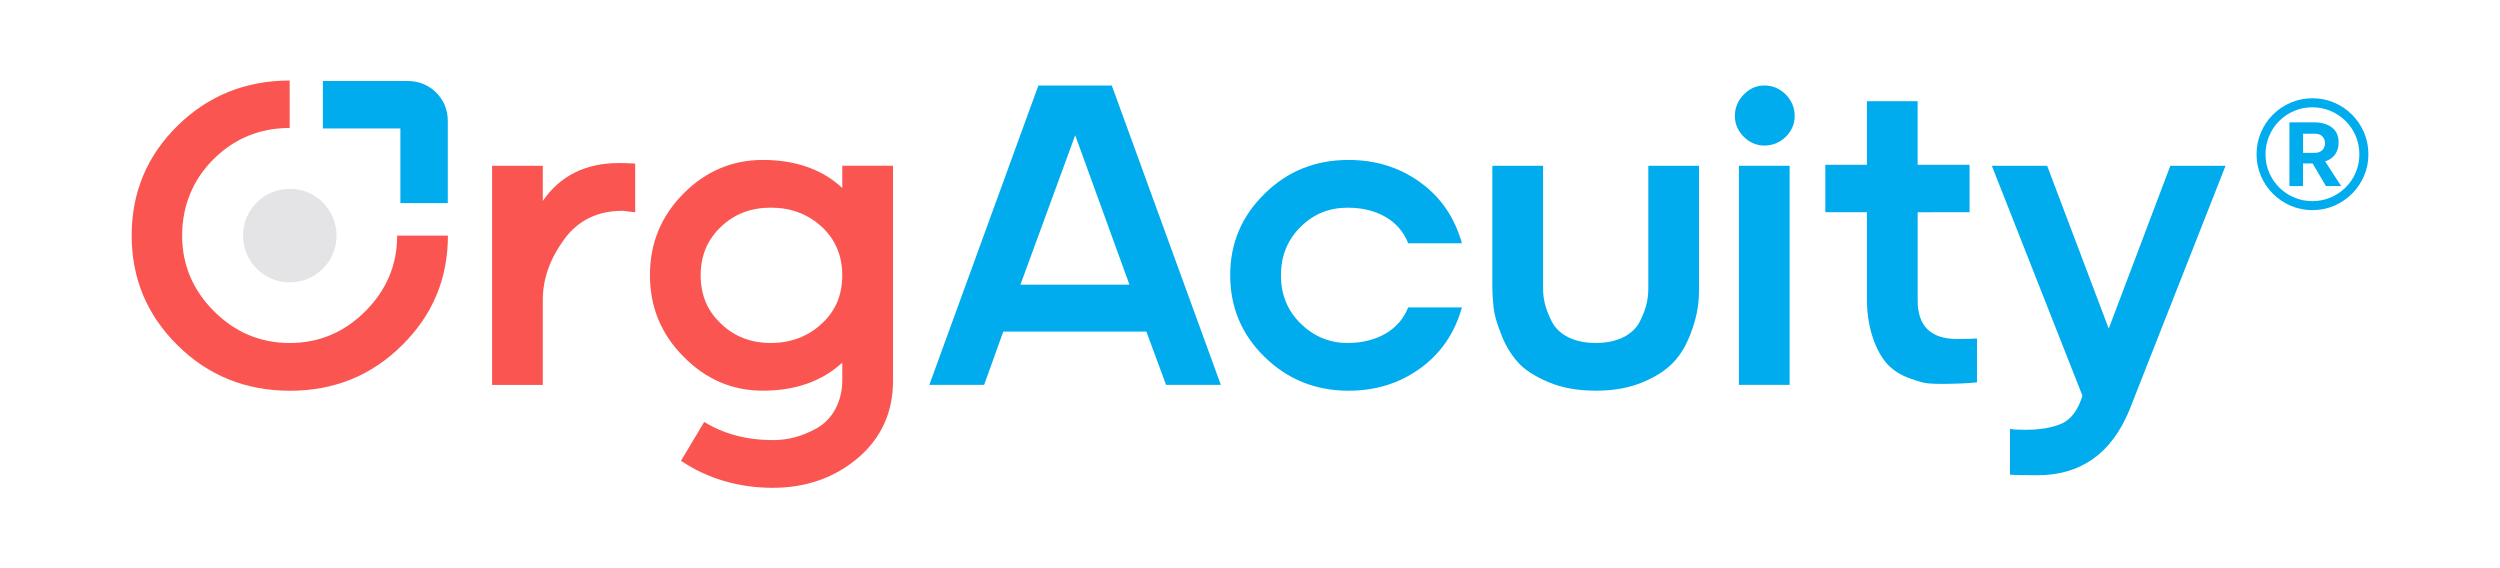
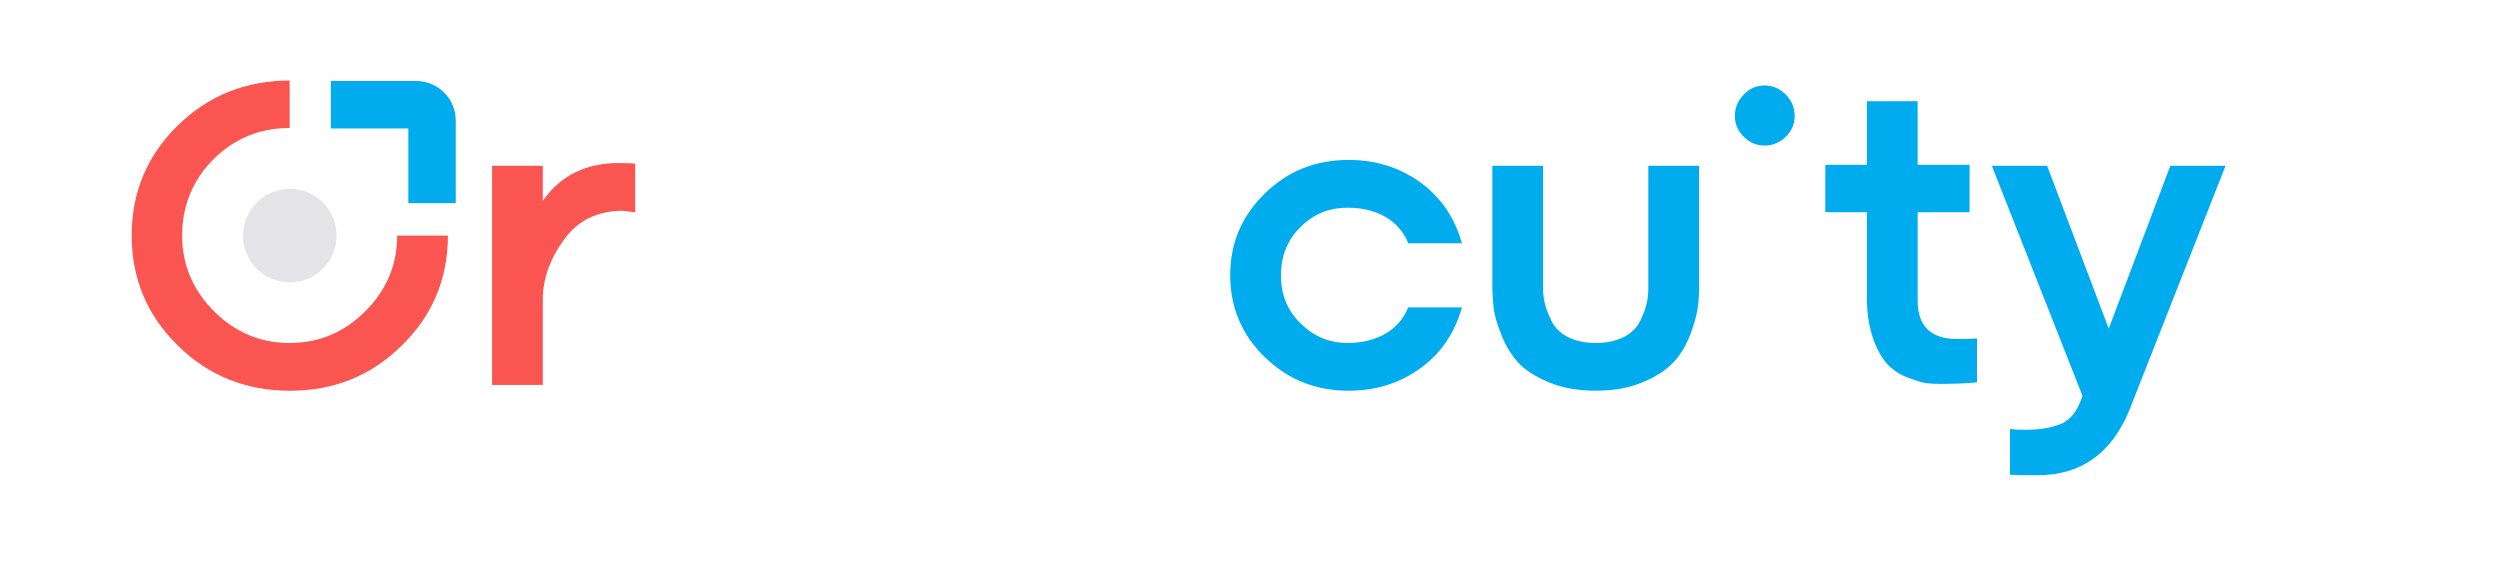
<svg xmlns="http://www.w3.org/2000/svg" id="Layer_1" version="1.1" viewBox="0 0 678.18 154.18">
  <defs>
    <style>
      .st0 {
        fill: #fa5551;
      }

      .st1 {
        fill: #00acee;
      }

      .st2 {
        fill: #e4e4e6;
      }
    </style>
  </defs>
  <g>
    <path class="st0" d="M107.74,63.91c0,7.93-2.88,14.76-8.62,20.51-5.75,5.75-12.6,8.63-20.54,8.63s-14.79-2.88-20.54-8.63c-5.75-5.75-8.63-12.6-8.63-20.54s2.88-15.13,8.56-20.75c5.67-5.6,12.56-8.4,20.61-8.42v-12.87c-11.95.02-22.13,4.12-30.4,12.25-8.29,8.15-12.46,18.08-12.46,29.79s4.18,21.64,12.46,29.79c8.29,8.22,18.49,12.33,30.47,12.33s22.12-4.11,30.4-12.33c8.28-8.14,12.45-18.06,12.46-29.75h-13.76Z" />
    <path class="st0" d="M133.49,104.41v-59.43h13.76v9.52c4.72-6.85,11.64-10.27,20.61-10.27,1.99,0,3.42.07,4.45.14v13.22l-3.36-.41c-6.85,0-12.19,2.6-15.95,7.81-3.83,5.27-5.75,10.68-5.75,16.3v23.14h-13.76Z" />
-     <path class="st0" d="M228.49,98.38c-5.55,5.07-12.74,7.6-21.57,7.6-8.29,0-15.47-3.08-21.5-9.24-6.09-6.09-9.11-13.49-9.11-22.12s3.01-15.95,9.04-22.05c6.03-6.09,13.22-9.18,21.57-9.18,8.9,0,16.09,2.53,21.57,7.6v-6.03h13.76v58.34c0,8.49-3.15,15.47-9.45,20.88-6.37,5.41-14.11,8.15-23.21,8.15s-17.67-2.47-24.86-7.33l6.3-10.54c5.34,3.29,11.57,4.93,18.69,4.93,3.9,0,7.81-.96,11.85-3.22,4.04-2.26,6.92-6.92,6.92-13.15v-4.66ZM222.87,87.84c3.77-3.42,5.61-7.81,5.61-13.15s-1.85-9.72-5.61-13.22c-3.77-3.42-8.35-5.14-13.76-5.14s-9.86,1.71-13.49,5.14c-3.7,3.49-5.55,7.87-5.55,13.22s1.85,9.72,5.55,13.15c3.63,3.49,8.15,5.2,13.49,5.2s10-1.71,13.76-5.2Z" />
-     <path class="st1" d="M281.67,23.2h19.93l29.58,81.21h-14.86l-5.34-14.45h-38.82l-5.2,14.45h-14.86l29.58-81.21ZM291.67,36.69l-14.86,40.54h29.58l-14.72-40.54Z" />
    <path class="st1" d="M333.72,74.62c0-8.7,3.15-16.02,9.38-22.12s13.76-9.11,22.73-9.11c7.33,0,13.76,1.99,19.38,6.03,5.61,4.04,9.38,9.52,11.37,16.57h-14.58c-2.47-6.37-8.76-9.65-16.43-9.65-5,0-9.24,1.71-12.74,5.2-3.56,3.49-5.34,7.87-5.34,13.15s1.78,9.59,5.34,13.08c3.56,3.49,7.81,5.27,12.74,5.27,7.67,0,13.97-3.36,16.43-9.65h14.58c-1.99,7.05-5.75,12.53-11.37,16.57-5.61,4.04-12.05,6.03-19.38,6.03-8.97,0-16.57-3.08-22.8-9.18-6.23-6.09-9.31-13.49-9.31-22.19Z" />
    <path class="st1" d="M432.89,105.98c-4.86,0-9.18-.75-12.87-2.33s-6.5-3.36-8.35-5.48c-1.85-2.12-3.36-4.59-4.45-7.53-1.16-2.88-1.85-5.27-2.05-7.19s-.34-3.83-.34-5.82v-32.66h13.76v33.21c0,2.81.55,5.41,2.33,8.97s5.96,5.89,11.98,5.89,10.2-2.33,11.98-5.89c1.78-3.56,2.26-6.16,2.26-8.97v-33.21h13.76v32.66c0,3.9-.14,7.26-2.33,13.01-2.26,5.82-5.48,9.93-12.87,13.01-3.7,1.57-7.94,2.33-12.8,2.33Z" />
    <path class="st1" d="M473.02,25.66c1.57-1.64,3.42-2.47,5.61-2.47s4.18.82,5.82,2.47c1.57,1.64,2.4,3.56,2.4,5.82,0,2.12-.82,4.04-2.4,5.61-1.64,1.57-3.56,2.4-5.82,2.4-2.12,0-4.04-.82-5.61-2.4s-2.4-3.49-2.4-5.61c0-2.26.82-4.18,2.4-5.82Z" />
-     <rect class="st1" x="471.72" y="44.97" width="13.76" height="59.43" />
    <path class="st1" d="M523.99,57.57h10.3v-12.87h-14.09v-17.25h-13.76v17.25h-11.28v12.87h11.28v23.69c0,8.56,3.01,15.13,6.03,18.01,1.51,1.44,3.36,2.6,5.61,3.36,2.26.82,3.9,1.3,4.93,1.37,1.03.07,2.12.14,3.36.14,3.9,0,7.26-.14,9.93-.41v-11.91c-1.23.07-3.01.14-5.34.14-7.19,0-10.75-3.49-10.75-10.41v-23.97h3.79Z" />
    <path class="st1" d="M603.73,44.97l-26.09,66.28c-4.86,11.78-13.15,17.67-24.99,17.67-4.04,0-6.5-.07-7.4-.14v-12.46c.75.21,2.12.27,4.18.27,4.18,0,7.53-.62,10.07-1.78,2.47-1.23,4.25-3.7,5.41-7.46l-24.58-62.38h15l16.71,44.17,16.71-44.17h15Z" />
  </g>
-   <path class="st1" d="M87.59,34.84h23.18v-2.16h-2.16c0,1.19.96,2.16,2.16,2.16v-2.16h-2.16v22.42h12.86v-22.42c0-5.91-4.79-10.69-10.7-10.7h-23.18v12.86h0Z" />
+   <path class="st1" d="M87.59,34.84h23.18v-2.16c0,1.19.96,2.16,2.16,2.16v-2.16h-2.16v22.42h12.86v-22.42c0-5.91-4.79-10.69-10.7-10.7h-23.18v12.86h0Z" />
  <circle class="st2" cx="78.61" cy="63.91" r="12.69" />
-   <path class="st1" d="M627.28,57c-2.07,0-4.03-.39-5.86-1.18-1.84-.78-3.45-1.87-4.84-3.27-1.39-1.39-2.48-3-3.26-4.84-.79-1.84-1.18-3.79-1.18-5.86s.39-4.07,1.18-5.91c.78-1.84,1.87-3.45,3.26-4.84,1.39-1.39,3.01-2.48,4.84-3.26,1.84-.78,3.79-1.18,5.86-1.18s4.07.39,5.91,1.18c1.84.79,3.45,1.87,4.84,3.26,1.39,1.39,2.48,3.01,3.27,4.84.78,1.84,1.18,3.81,1.18,5.91s-.39,4.03-1.18,5.86c-.79,1.84-1.87,3.45-3.27,4.84-1.39,1.39-3.01,2.48-4.84,3.27-1.84.78-3.8,1.18-5.91,1.18ZM627.28,54.56c1.75,0,3.39-.33,4.93-.98s2.9-1.56,4.09-2.73c1.18-1.17,2.1-2.52,2.75-4.06.65-1.54.98-3.18.98-4.93s-.33-3.4-.98-4.95-1.57-2.92-2.75-4.09c-1.19-1.17-2.55-2.08-4.09-2.73s-3.18-.98-4.93-.98-3.39.33-4.93.98-2.9,1.56-4.07,2.73c-1.17,1.17-2.08,2.53-2.73,4.09s-.98,3.21-.98,4.95.32,3.39.98,4.93c.65,1.54,1.56,2.89,2.73,4.06,1.17,1.17,2.53,2.08,4.07,2.73s3.18.98,4.93.98ZM621.06,50.47v-17.28h6.71c1.98,0,3.58.46,4.8,1.38,1.21.92,1.82,2.27,1.82,4.04,0,.8-.11,1.5-.33,2.09-.22.59-.51,1.1-.87,1.51s-.75.75-1.18,1c-.43.25-.85.44-1.27.56l4.35,6.71h-4.13l-3.6-6.13h-2.62v6.13h-3.69ZM624.75,41.46h3.15c.65,0,1.18-.12,1.58-.36s.7-.55.91-.93c.21-.38.31-.81.31-1.29,0-.5-.1-.95-.31-1.33-.21-.38-.51-.7-.91-.93-.4-.24-.93-.35-1.58-.35h-3.15v5.2Z" />
</svg>